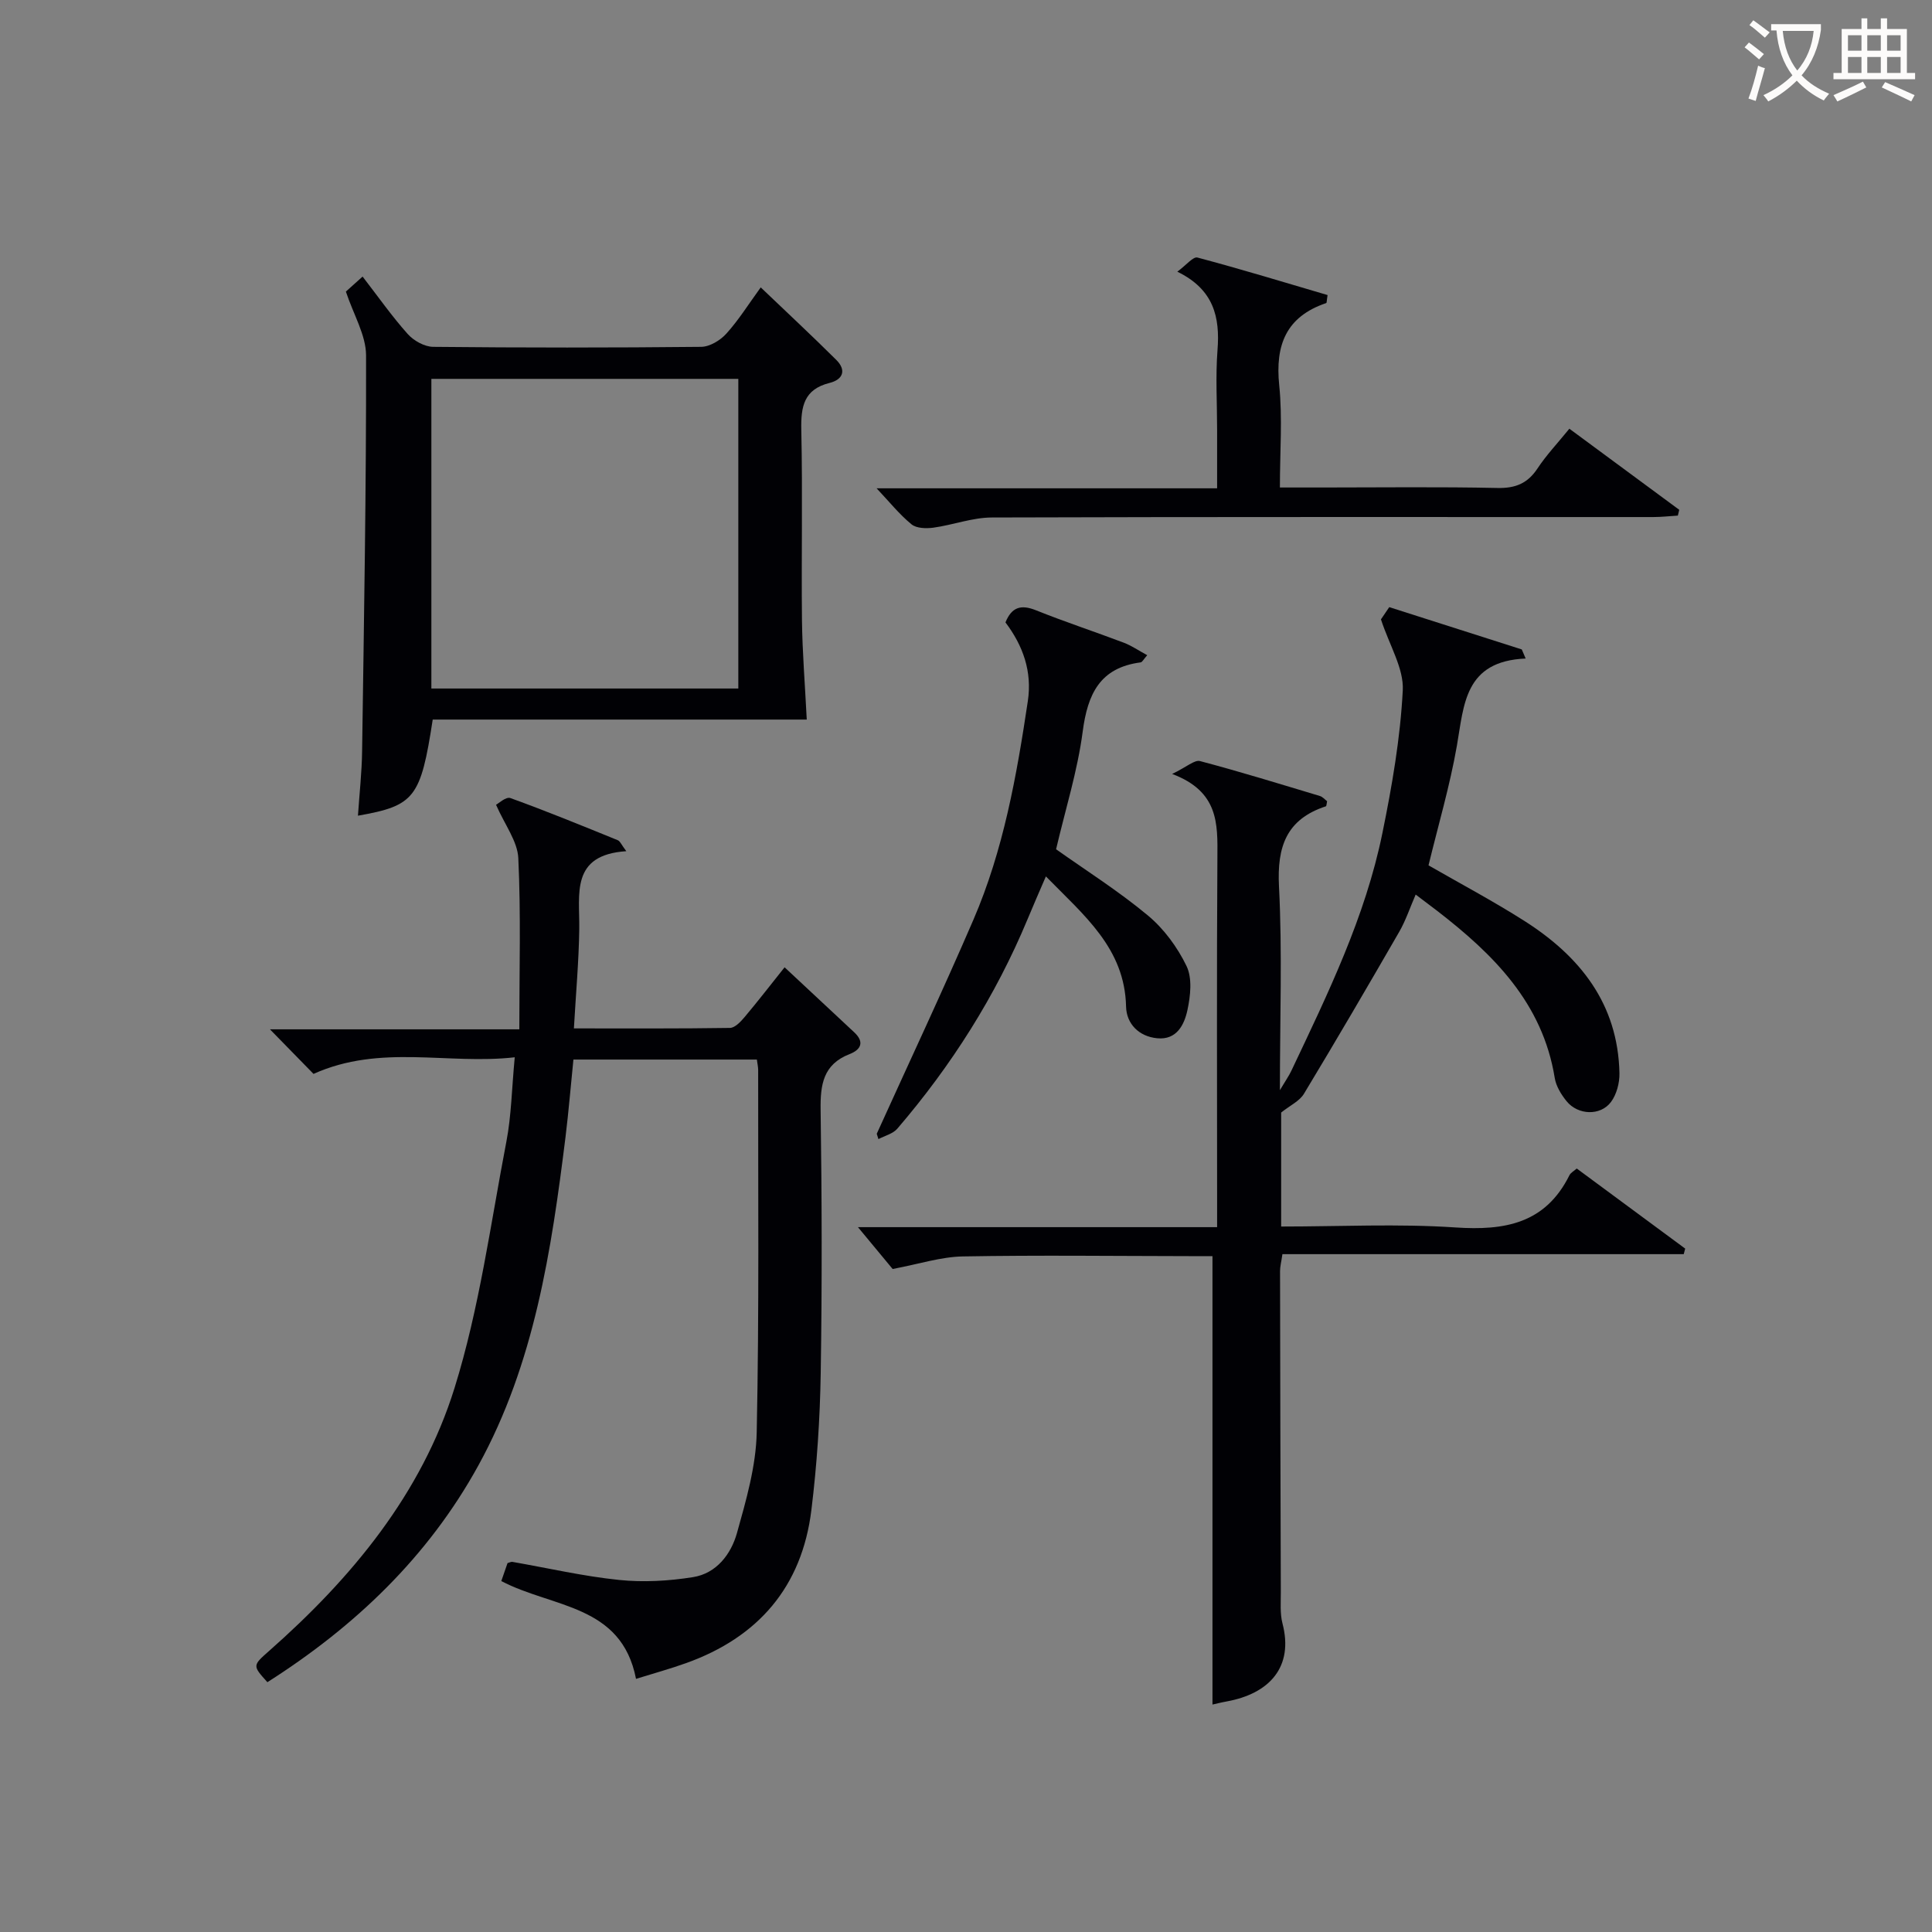
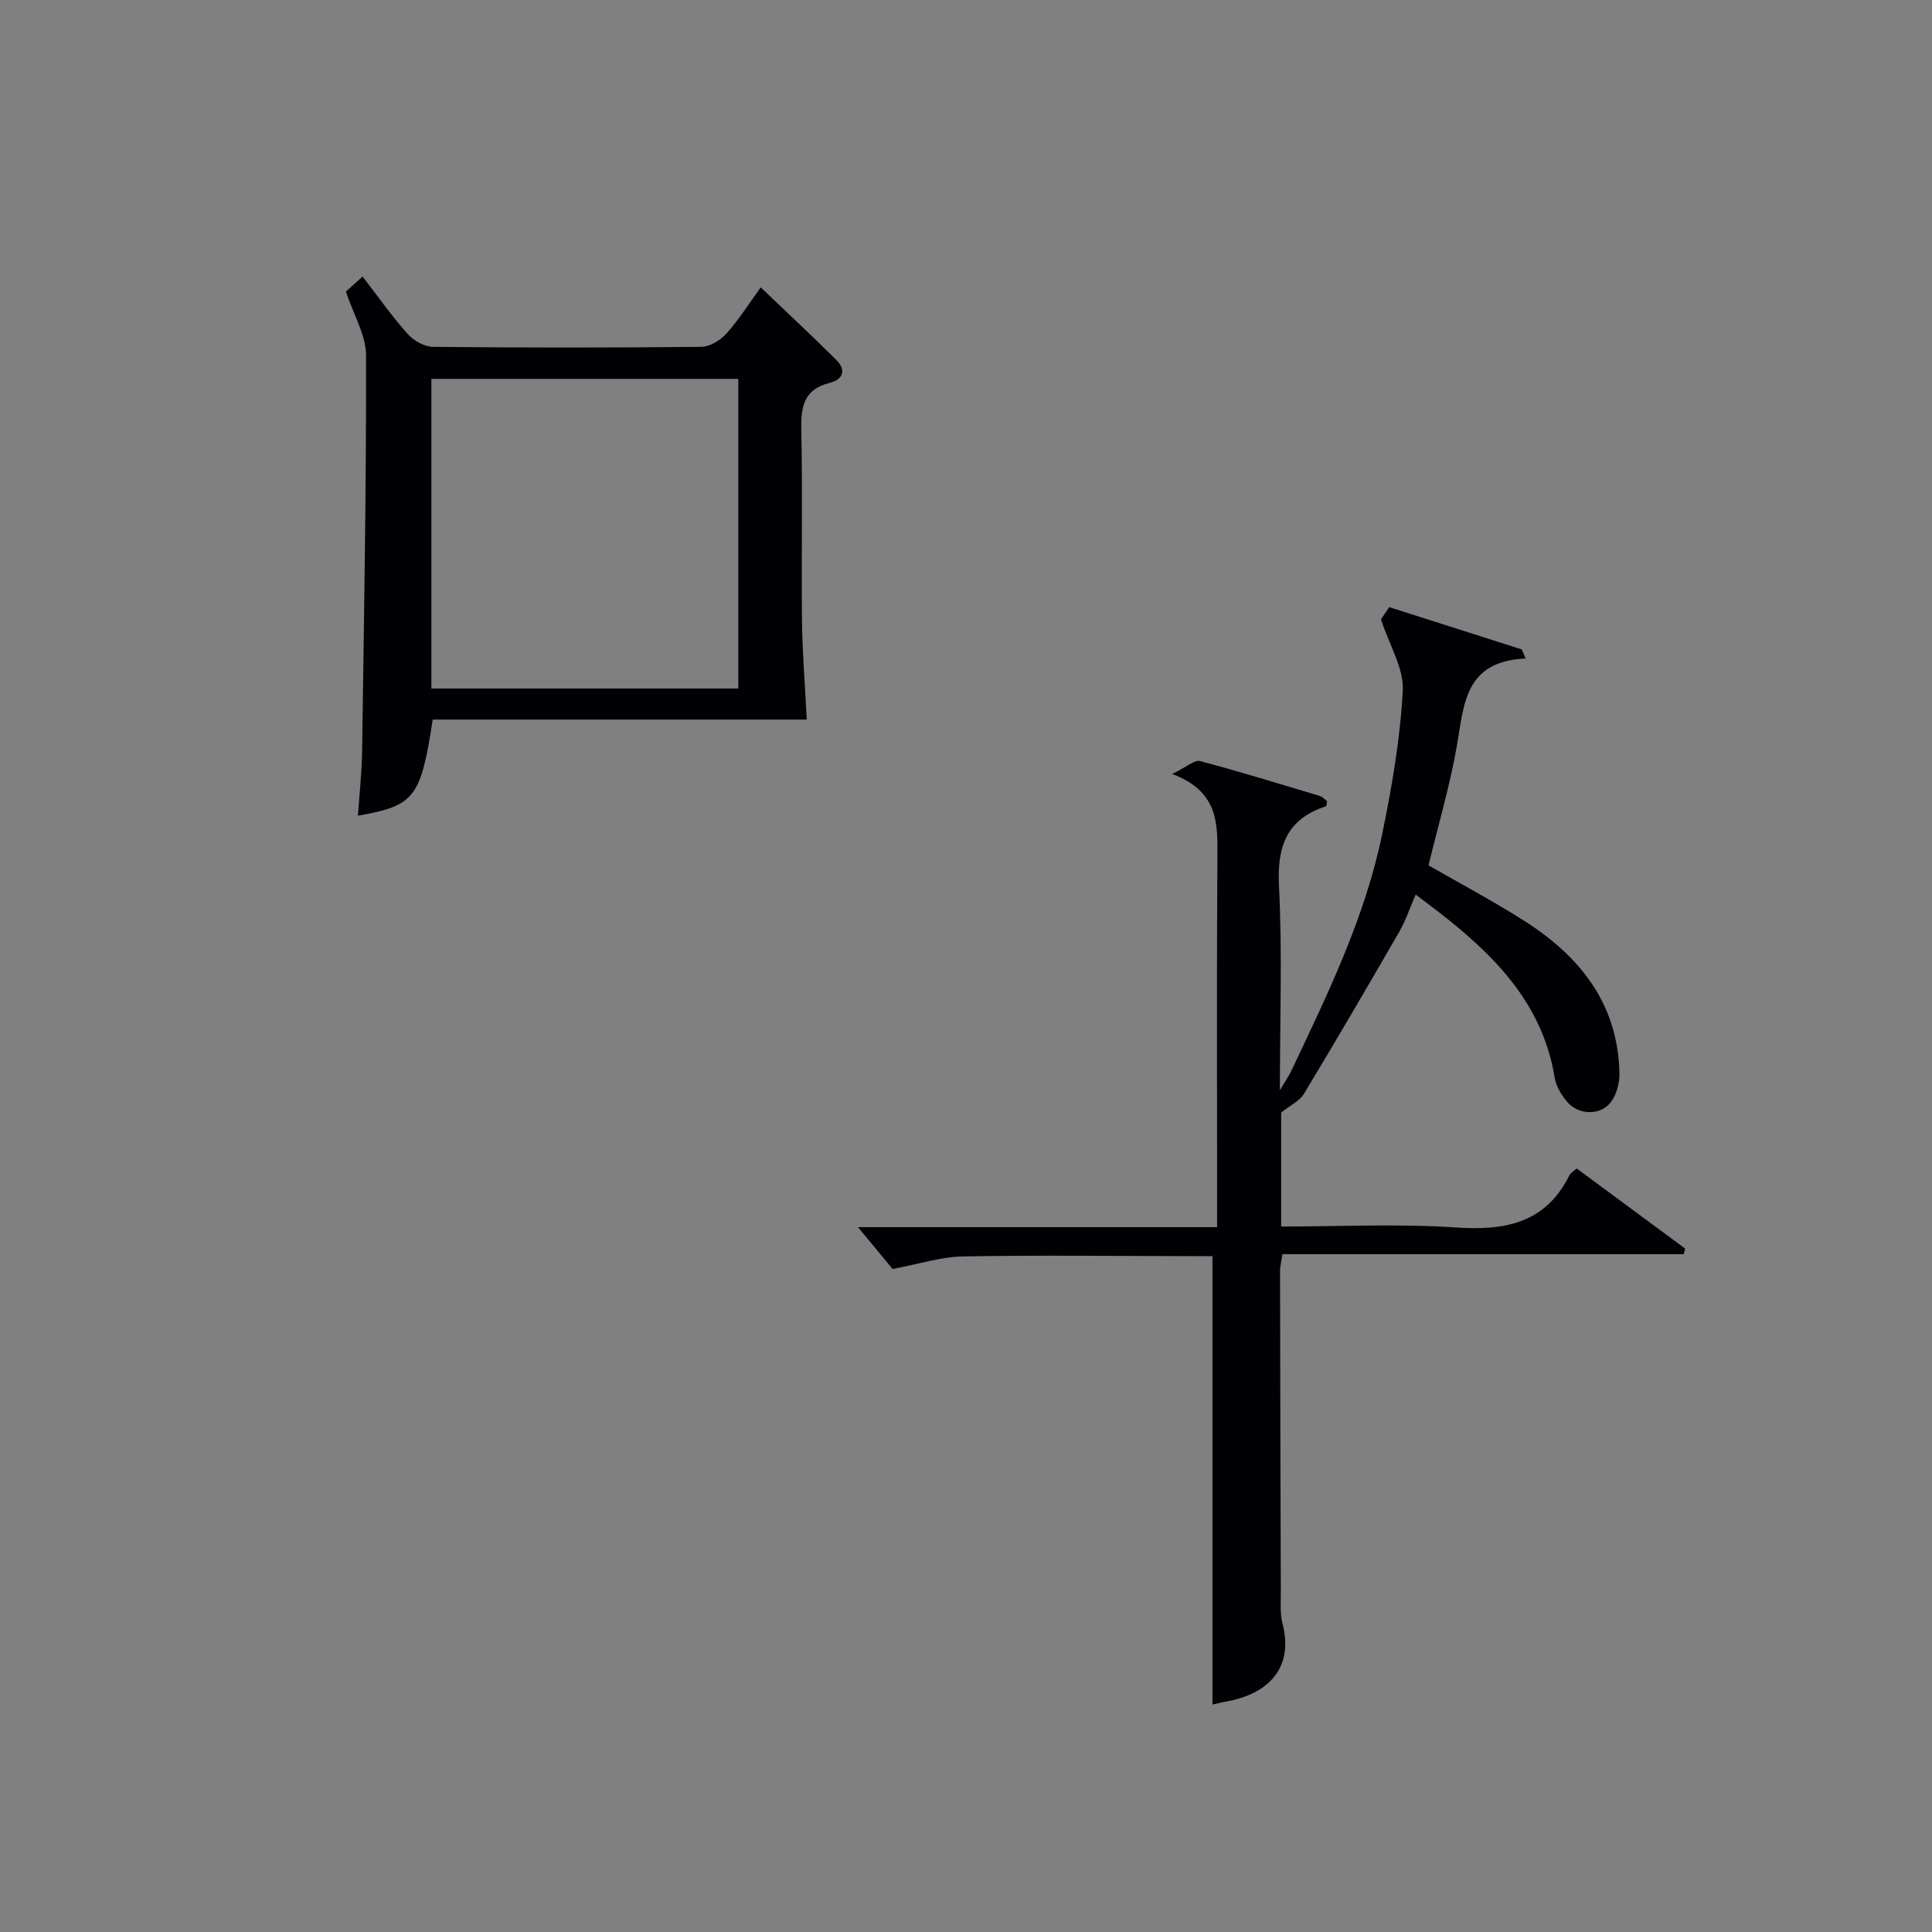
<svg xmlns="http://www.w3.org/2000/svg" enable-background="new 0 0 400 400" viewBox="0 0 400 400">
  <rect x="0" y="0" width="400" height="400" fill="#808080" stroke="none" />
  <g fill="#010105">
    <path d="m265.25 230.34v23.6c12.19 0 24.18-.61 36.08.19 10.23.69 18.63-.81 23.6-10.8.27-.54.94-.88 1.52-1.4 7.55 5.58 15 11.08 22.45 16.58-.1.38-.2.77-.3 1.15-27.63 0-55.26 0-83.09 0-.23 1.62-.49 2.55-.49 3.49.03 22.16.09 44.32.16 66.48.01 2.16-.19 4.42.34 6.47 2.36 9.01-2.67 14.56-11.57 16.17-1.12.2-2.23.49-2.92.64 0-30.79 0-61.49 0-92.84-1.17 0-2.93 0-4.7 0-15.66-.02-31.33-.22-46.99.06-4.51.08-9 1.56-14.53 2.6-1.89-2.28-4.58-5.52-7.18-8.66h74.36c0-2.14 0-3.89 0-5.64 0-23.66-.1-47.32.06-70.98.05-6.92.27-13.59-9.37-17.21 3.03-1.46 4.63-2.96 5.76-2.67 8.33 2.2 16.57 4.75 24.82 7.23.58.17 1.04.74 1.5 1.08-.11.5-.11 1.01-.26 1.06-8.16 2.67-10.12 8.34-9.7 16.56.7 13.62.19 27.31.19 42.21 1.19-2.01 1.89-2.99 2.39-4.06 7.54-15.92 15.3-31.81 18.84-49.21 1.99-9.74 3.7-19.63 4.21-29.52.23-4.53-2.73-9.22-4.52-14.69-.05.08.69-1.01 1.72-2.53 9.14 2.92 18.29 5.84 27.44 8.76.27.63.54 1.25.8 1.88-12.69.55-12.75 9.56-14.24 18.07-1.45 8.3-3.86 16.44-5.87 24.75 6.64 3.82 13.39 7.4 19.82 11.49 11.54 7.33 19.41 17.18 19.71 31.55.04 2-.59 4.4-1.76 5.96-2.19 2.92-6.84 2.72-9.18-.16-1.12-1.38-2.19-3.12-2.46-4.83-2.51-15.51-12.66-25.57-24.34-34.59-1.31-1.01-2.64-2-4.45-3.37-1.19 2.74-2.06 5.38-3.42 7.74-6.47 11.21-13 22.39-19.69 33.47-.9 1.54-2.89 2.44-4.74 3.92z" />
-     <path d="m103.79 327.34c.46-1.32.89-2.56 1.29-3.72.42-.11.74-.3 1.01-.25 7.36 1.28 14.67 2.98 22.08 3.74 5.04.52 10.29.22 15.31-.58 4.86-.77 7.87-4.75 9.1-9.13 1.91-6.82 3.95-13.87 4.09-20.86.52-24.99.27-49.99.3-74.99 0-.64-.15-1.27-.27-2.18-12.56 0-24.99 0-37.98 0-.54 5.29-.98 10.69-1.64 16.07-2.92 23.47-6.42 46.82-18.03 67.95-10.42 18.96-25.59 33.38-43.69 44.89-3.09-3.43-3.1-3.43.35-6.47 17.12-15.1 31.56-32.52 38.39-54.42 5.15-16.52 7.46-33.95 10.74-51.03 1.03-5.35 1.11-10.87 1.73-17.46-13.88 1.58-27.79-2.8-41.66 3.44-2.43-2.48-5.42-5.55-9.02-9.23h51.63c0-12.25.34-23.86-.21-35.43-.16-3.5-2.78-6.88-4.61-11.06.48-.24 2.05-1.72 2.97-1.39 7.48 2.7 14.84 5.72 22.22 8.72.5.2.78.97 1.78 2.28-11.6.76-9.64 8.86-9.74 16.11-.09 6.62-.69 13.24-1.11 20.58 11.13 0 21.72.06 32.31-.1 1.03-.02 2.21-1.27 3.01-2.22 2.78-3.3 5.41-6.71 8.3-10.33 4.96 4.63 9.69 9.04 14.42 13.46 2.18 2.03 1.37 3.6-.96 4.51-5.48 2.13-6.08 6.33-6 11.57.26 18.16.31 36.33.02 54.49-.15 9.45-.78 18.95-1.93 28.33-1.95 15.87-10.97 26.35-25.97 31.71-3.26 1.17-6.62 2.09-10.34 3.25-3.01-15.47-17.31-14.68-27.89-20.25z" />
    <path d="m167.03 148.98c-25.39 0-51.46 0-77.44 0-2.49 16.22-3.74 17.83-15.48 19.9.3-4.5.8-8.93.86-13.37.39-27.31.87-54.61.82-81.92-.01-4.21-2.59-8.42-4.18-13.22.66-.59 1.83-1.65 3.46-3.11 3.23 4.18 6.07 8.23 9.34 11.89 1.24 1.39 3.47 2.64 5.27 2.66 18.49.19 36.99.19 55.49 0 1.78-.02 3.96-1.34 5.21-2.73 2.54-2.81 4.58-6.08 7.12-9.58 5.38 5.14 10.59 9.99 15.63 15 2.15 2.13 1.42 4.08-1.37 4.78-5.34 1.33-5.96 4.91-5.86 9.72.29 13.16 0 26.33.14 39.49.08 6.5.61 12.99.99 20.49zm-14.17-70.54c-21.54 0-42.57 0-63.55 0v64.11h63.55c0-21.49 0-42.62 0-64.11z" />
-     <path d="m243.75 56.25c1.84-1.35 3.27-3.16 4.16-2.93 9.07 2.41 18.05 5.15 26.95 7.77-.18 1.09-.15 1.62-.29 1.66-8.3 2.81-10.58 8.69-9.72 17.03.69 6.74.14 13.61.14 21.15h9.05c11.99 0 23.99-.16 35.98.1 3.75.08 6.25-.94 8.31-4.05 1.82-2.76 4.13-5.19 6.59-8.22 7.68 5.67 15.22 11.23 22.75 16.79-.1.4-.2.8-.29 1.2-1.7.1-3.39.3-5.09.3-45.65.01-91.29-.06-136.94.09-4.03.01-8.05 1.55-12.11 2.11-1.48.2-3.5.15-4.53-.7-2.5-2.05-4.56-4.63-7.22-7.45h70.5c0-4.29 0-8.21 0-12.12 0-5.5-.34-11.02.08-16.49.54-6.85-.77-12.57-8.32-16.24z" />
-     <path d="m181.52 234.74c6.69-14.77 13.6-29.44 20.02-44.33 6.22-14.42 8.95-29.8 11.26-45.24.92-6.15-.99-11.48-4.63-16.31 1.28-3.15 3.18-3.76 6.29-2.52 6 2.41 12.16 4.43 18.2 6.72 1.61.61 3.06 1.62 4.86 2.59-.76.86-1.03 1.45-1.37 1.49-8.44 1.1-10.97 6.56-11.99 14.33-1.07 8.15-3.58 16.11-5.51 24.36 6.19 4.39 12.93 8.65 19.01 13.71 3.32 2.76 6.13 6.59 8.01 10.49 1.2 2.51.81 6.15.18 9.08-.65 3.02-2.2 6.25-6.27 5.85-3.82-.37-6.36-3.02-6.44-6.56-.27-12.08-8.68-18.85-16.6-26.95-1.4 3.25-2.62 6.03-3.78 8.83-6.63 15.94-15.77 30.33-26.98 43.4-.91 1.06-2.59 1.46-3.91 2.16-.11-.37-.23-.74-.35-1.1z" />
  </g>
-   <path d="m362.1 8.8c1.1.8 2.1 1.6 3.1 2.4l-1 1.1c-1.3-1.1-2.3-2-3-2.5zm1.9 4.8c.5.2.9.4 1.4.5-.6 2.3-1.3 4.5-1.9 6.8l-1.5-.5c.8-2.1 1.4-4.3 2-6.8zm-1-9.4c1.3.9 2.4 1.8 3.4 2.5l-1 1.1c-1.4-1.2-2.4-2.1-3.2-2.6zm3.7 2.2v-1.4h10.3v1.2c-.5 3.6-1.8 6.8-4 9.4 1.5 1.6 3.4 2.8 5.7 3.8-.3.4-.7.8-1.1 1.4-2.3-1.1-4.1-2.5-5.6-4.1-1.6 1.6-3.6 3.1-5.9 4.3-.3-.5-.7-.9-1-1.3 2.4-1.1 4.4-2.5 6-4.1-1.9-2.5-3-5.6-3.3-9.3h-1.1zm8.8 0h-6.4c.3 3.3 1.3 6 3 8.2 2-2.3 3.1-5.1 3.4-8.2z" fill="#fcfbfa" />
-   <path d="m385.3 3.8h1.3v2.2h2.8v-2.2h1.3v2.2h4.1v9.1h1.7v1.3h-16.9v-1.3h1.7v-9.1h4.1v-2.2zm.4 13.1.7 1.2c-1.8.9-3.8 1.9-6 2.9-.2-.4-.5-.8-.8-1.3 2.3-1 4.3-1.9 6.1-2.8zm-3.1-6.4h2.8v-3.2h-2.8zm0 4.6h2.8v-3.3h-2.8zm4-4.6h2.8v-3.2h-2.8zm0 4.6h2.8v-3.3h-2.8zm3.7 1.9c2.1.9 4.1 1.8 6.1 2.7l-.7 1.3c-2.2-1.1-4.2-2-6.1-2.9zm3.2-9.7h-2.8v3.2h2.8zm-2.8 7.8h2.8v-3.3h-2.8z" fill="#fcfbfa" />
</svg>